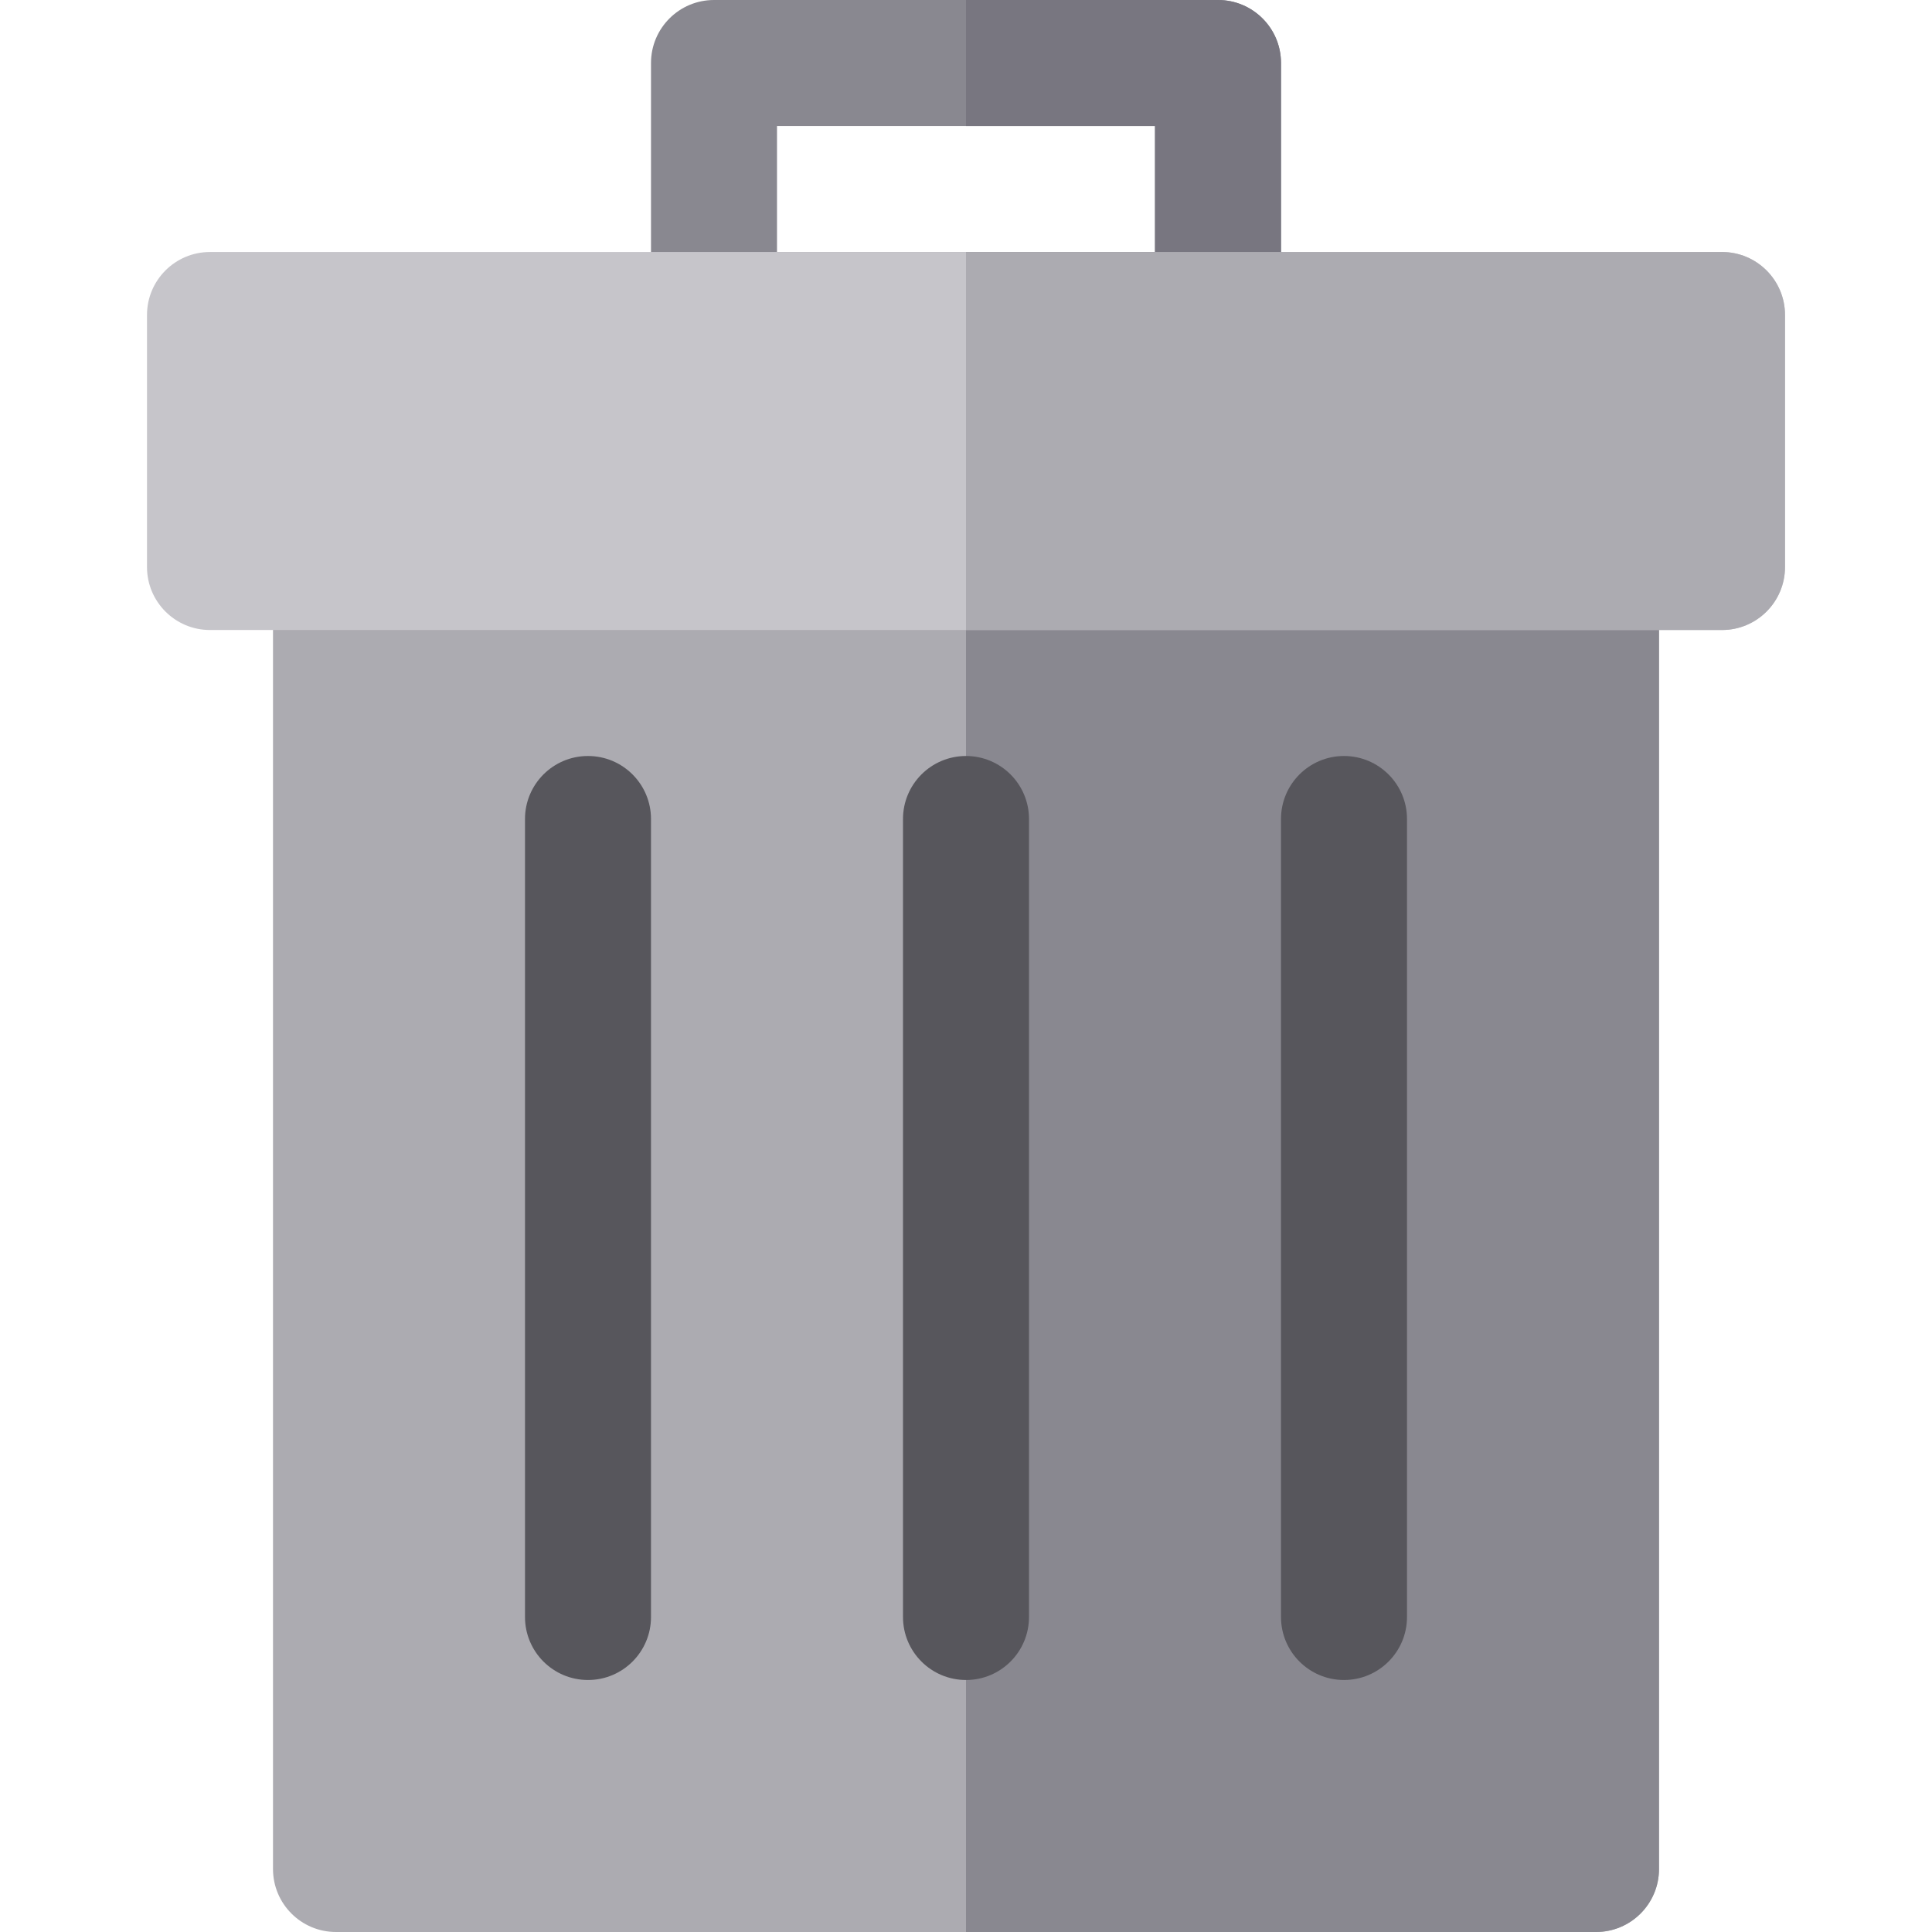
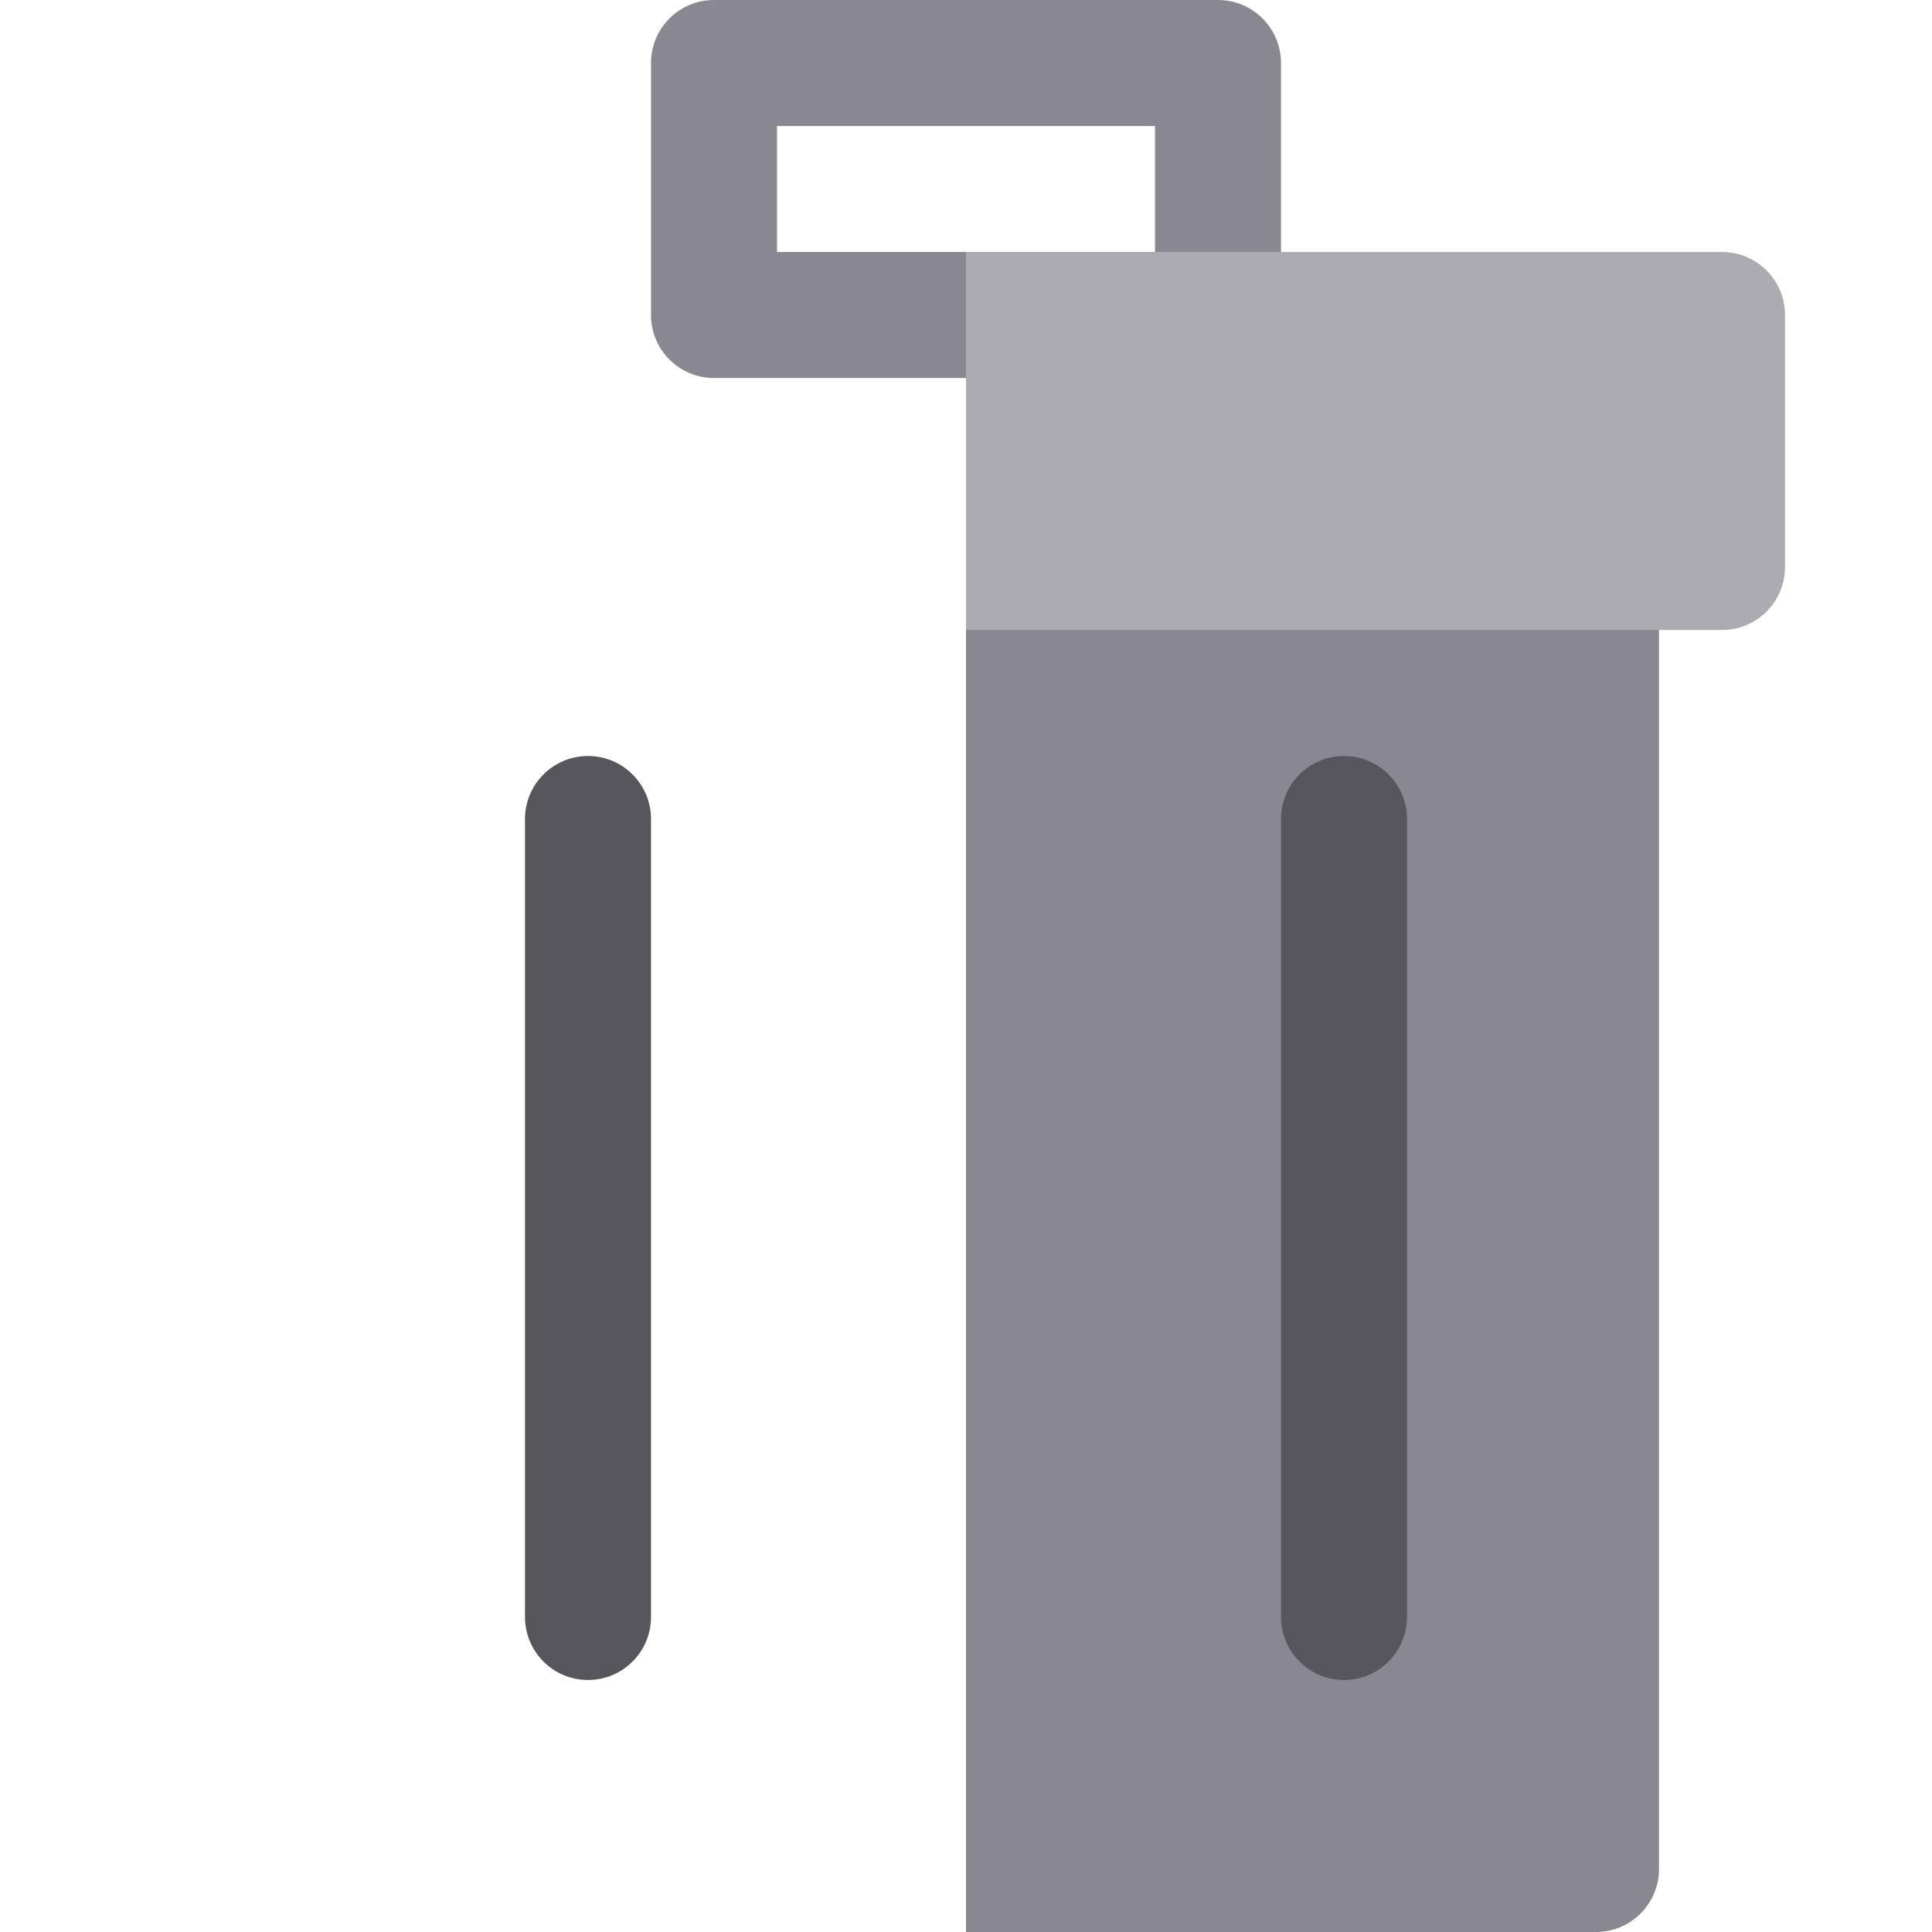
<svg xmlns="http://www.w3.org/2000/svg" version="1.1" id="Layer_1" x="0px" y="0px" viewBox="0 0 512 512" style="enable-background:new 0 0 512 512;" xml:space="preserve">
-   <path style="fill:#ACABB1;" d="M422.957,133.565c-120.83,0-213.083,0-333.913,0c-9.223,0-16.696,7.473-16.696,16.696v345.043  c0,9.223,7.473,16.696,16.696,16.696c120.83,0,213.083,0,333.913,0c9.223,0,16.696-7.473,16.696-16.696V150.261  C439.652,141.038,432.179,133.565,422.957,133.565z" />
  <path style="fill:#898890;" d="M422.957,133.565H256V512h166.957c9.223,0,16.696-7.473,16.696-16.696V150.261  C439.652,141.038,432.179,133.565,422.957,133.565z" />
  <g>
    <path style="fill:#57565C;" d="M155.826,445.217c-9.223,0-16.696-7.473-16.696-16.696V217.043c0-9.223,7.473-16.696,16.696-16.696   s16.696,7.473,16.696,16.696v211.478C172.522,437.744,165.049,445.217,155.826,445.217z" />
-     <path style="fill:#57565C;" d="M256,445.217c-9.223,0-16.696-7.473-16.696-16.696V217.043c0-9.223,7.473-16.696,16.696-16.696   s16.696,7.473,16.696,16.696v211.478C272.696,437.744,265.223,445.217,256,445.217z" />
    <path style="fill:#57565C;" d="M356.174,445.217c-9.223,0-16.696-7.473-16.696-16.696V217.043c0-9.223,7.473-16.696,16.696-16.696   s16.696,7.473,16.696,16.696v211.478C372.87,437.744,365.397,445.217,356.174,445.217z" />
  </g>
  <path style="fill:#898890;" d="M322.783,0c-48.332,0-85.234,0-133.565,0c-9.223,0-16.696,7.473-16.696,16.696v66.783  c0,9.223,7.473,16.696,16.696,16.696c48.332,0,85.234,0,133.565,0c9.223,0,16.696-7.473,16.696-16.696V16.696  C339.478,7.473,332.005,0,322.783,0z M306.087,66.783c-36.248,0-63.925,0-100.174,0V33.391c36.248,0,63.925,0,100.174,0V66.783z" />
-   <path style="fill:#C6C5CA;" d="M456.348,66.783c-144.996,0-255.699,0-400.696,0c-9.223,0-16.696,7.473-16.696,16.696v66.783  c0,9.223,7.473,16.696,16.696,16.696c144.996,0,255.699,0,400.696,0c9.223,0,16.696-7.473,16.696-16.696V83.478  C473.043,74.256,465.57,66.783,456.348,66.783z" />
-   <path style="fill:#787680;" d="M322.783,0H256v33.391h50.087v33.391H256v33.391h66.783c9.223,0,16.696-7.473,16.696-16.696V16.696  C339.478,7.473,332.005,0,322.783,0z" />
  <path style="fill:#ACABB1;" d="M456.348,66.783H256v100.174h200.348c9.223,0,16.696-7.473,16.696-16.696V83.478  C473.043,74.256,465.57,66.783,456.348,66.783z" />
  <g>
</g>
  <g>
</g>
  <g>
</g>
  <g>
</g>
  <g>
</g>
  <g>
</g>
  <g>
</g>
  <g>
</g>
  <g>
</g>
  <g>
</g>
  <g>
</g>
  <g>
</g>
  <g>
</g>
  <g>
</g>
  <g>
</g>
</svg>